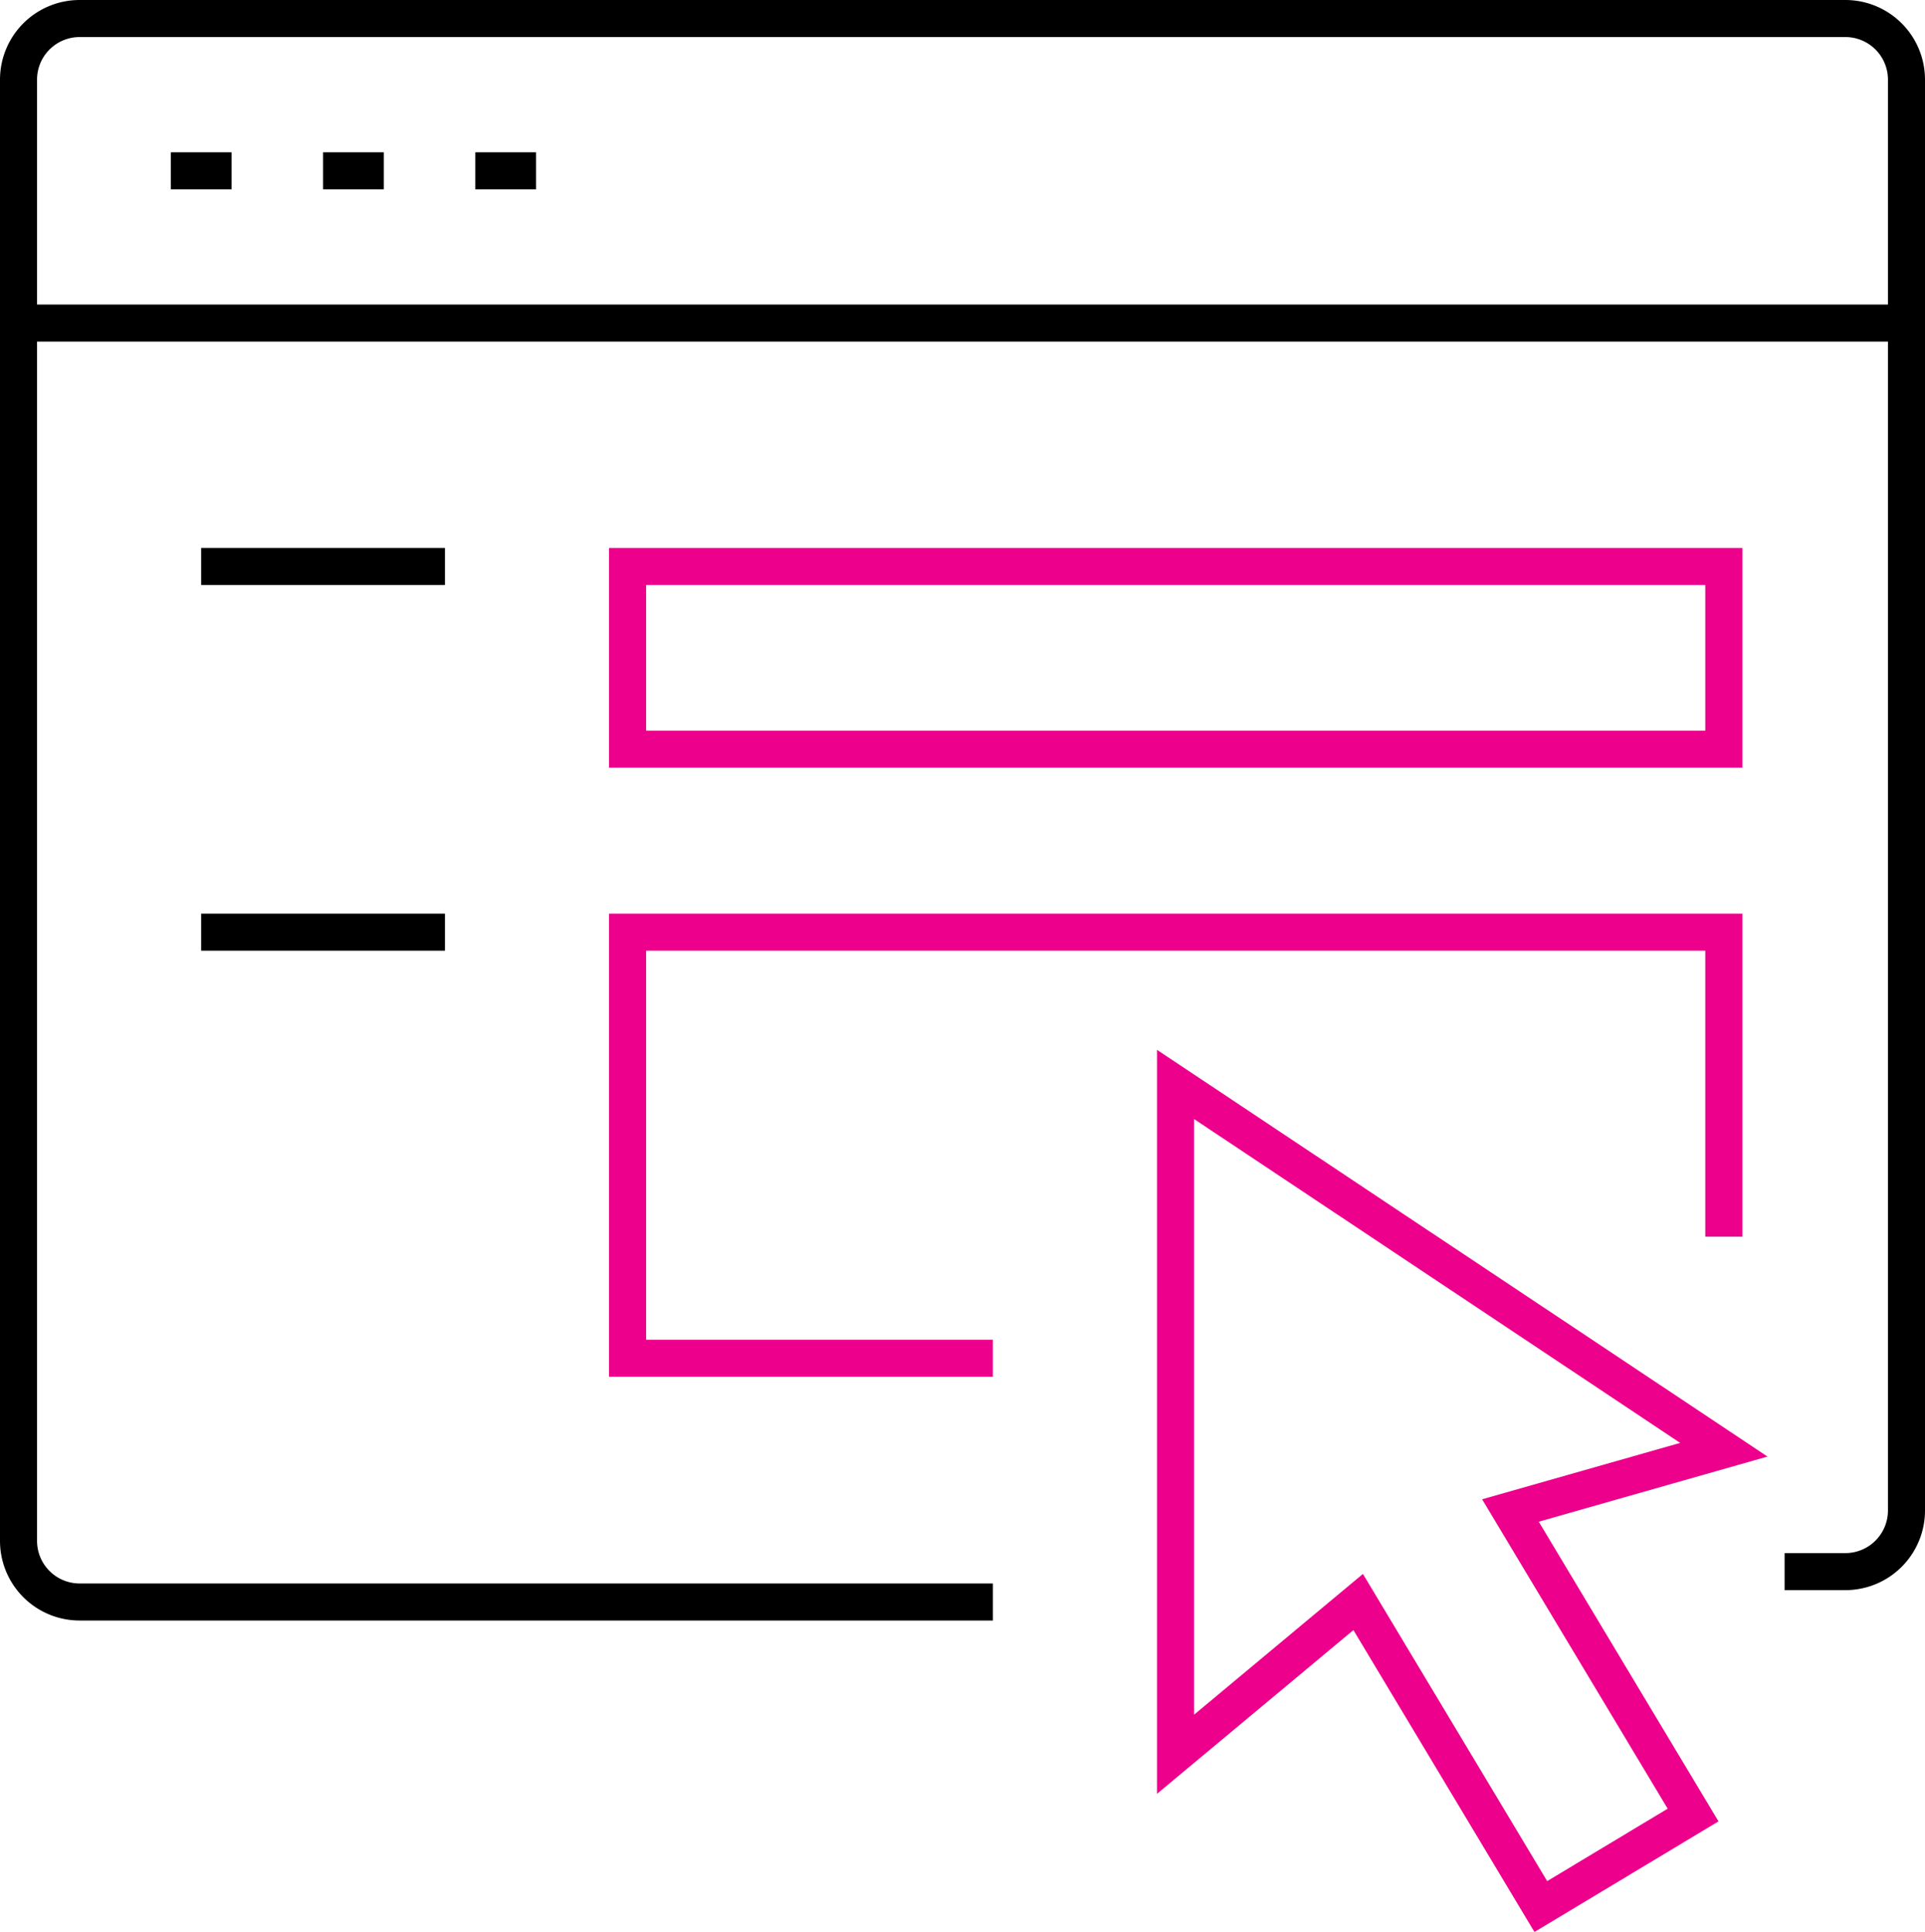
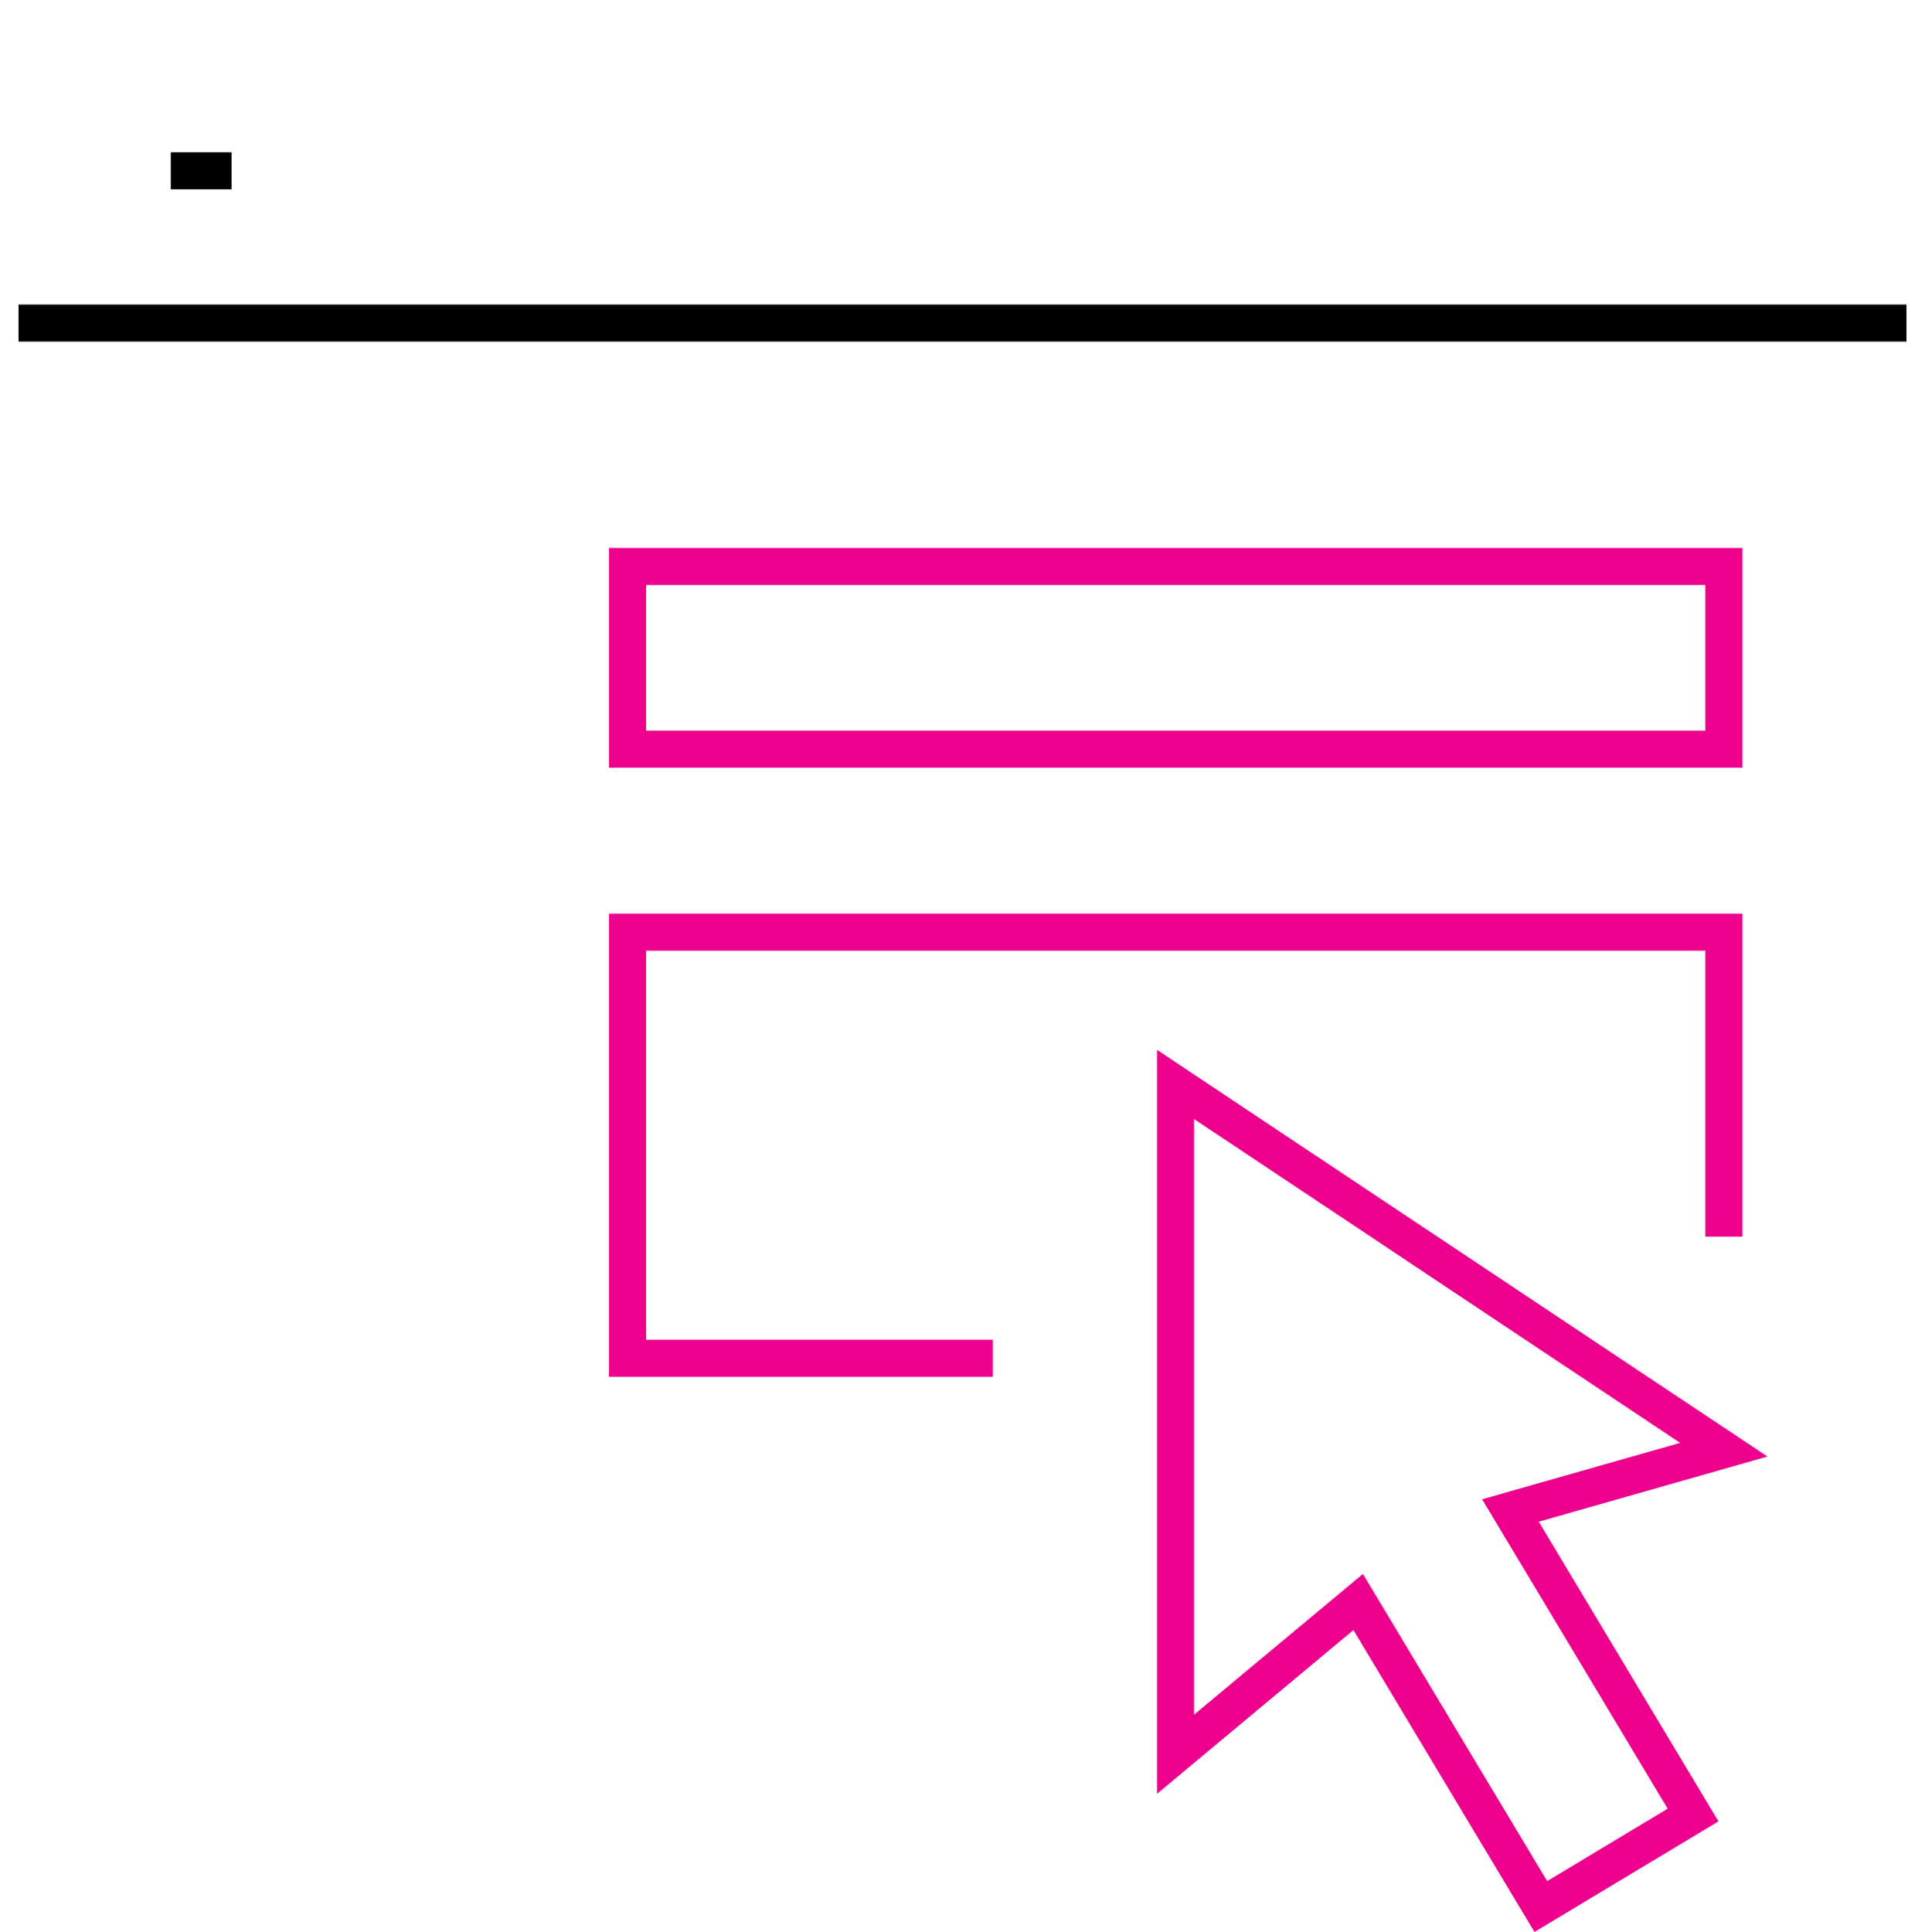
<svg xmlns="http://www.w3.org/2000/svg" viewBox="0 0 51.96 52.14">
  <defs>
    <style>.cls-1,.cls-2{fill:none;stroke-miterlimit:10;}.cls-1{stroke:#ec008c;}.cls-2{stroke:#000;}</style>
  </defs>
  <title>advantage-ic5</title>
  <g id="Слой_2" data-name="Слой 2">
    <g id="Layer_2" data-name="Layer 2">
      <g id="web_form" data-name="web form">
        <polygon class="cls-1" points="31.73 29.27 31.73 47.35 36.66 43.24 41.59 51.46 45.7 48.99 40.77 40.77 46.53 39.13 31.73 29.27" />
        <rect class="cls-1" x="16.94" y="15.29" width="29.59" height="4.93" />
        <polyline class="cls-1" points="26.8 36.66 16.94 36.66 16.94 25.16 46.53 25.16 46.53 33.38" />
-         <line class="cls-2" x1="5.43" y1="25.16" x2="12.01" y2="25.16" />
-         <line class="cls-2" x1="5.43" y1="15.29" x2="12.01" y2="15.29" />
-         <path class="cls-2" d="M26.8,43.24H2.14A1.65,1.65,0,0,1,.5,41.6V2.14A1.65,1.65,0,0,1,2.14.5H49.81a1.65,1.65,0,0,1,1.65,1.64V40.77a1.65,1.65,0,0,1-1.65,1.65H48.17" />
        <line class="cls-2" x1="0.5" y1="8.72" x2="51.46" y2="8.72" />
        <line class="cls-2" x1="4.61" y1="4.61" x2="6.25" y2="4.61" />
-         <line class="cls-2" x1="8.72" y1="4.61" x2="10.36" y2="4.61" />
-         <line class="cls-2" x1="12.83" y1="4.61" x2="14.47" y2="4.61" />
      </g>
    </g>
  </g>
</svg>